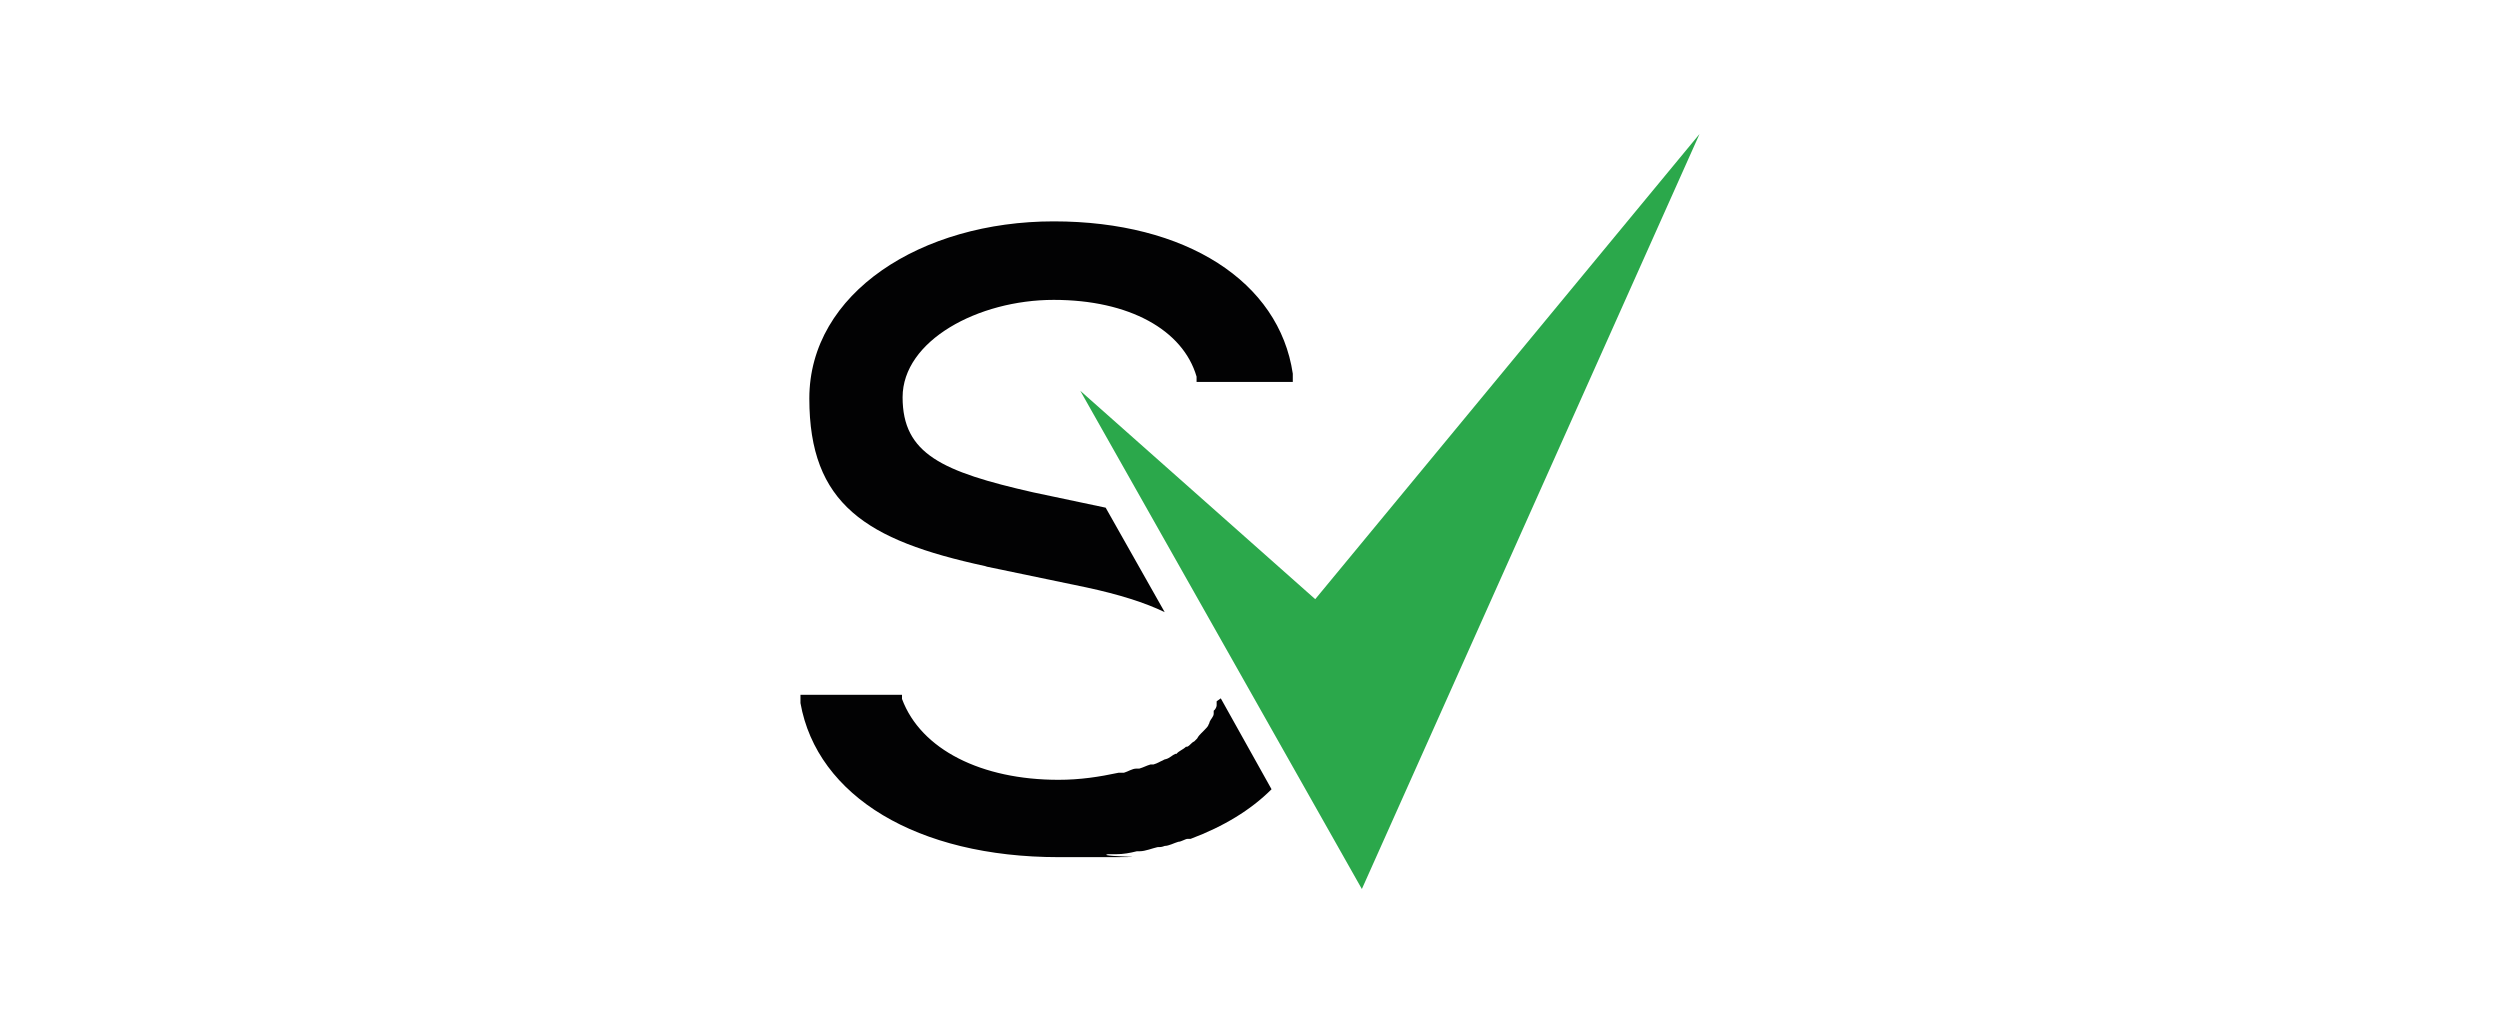
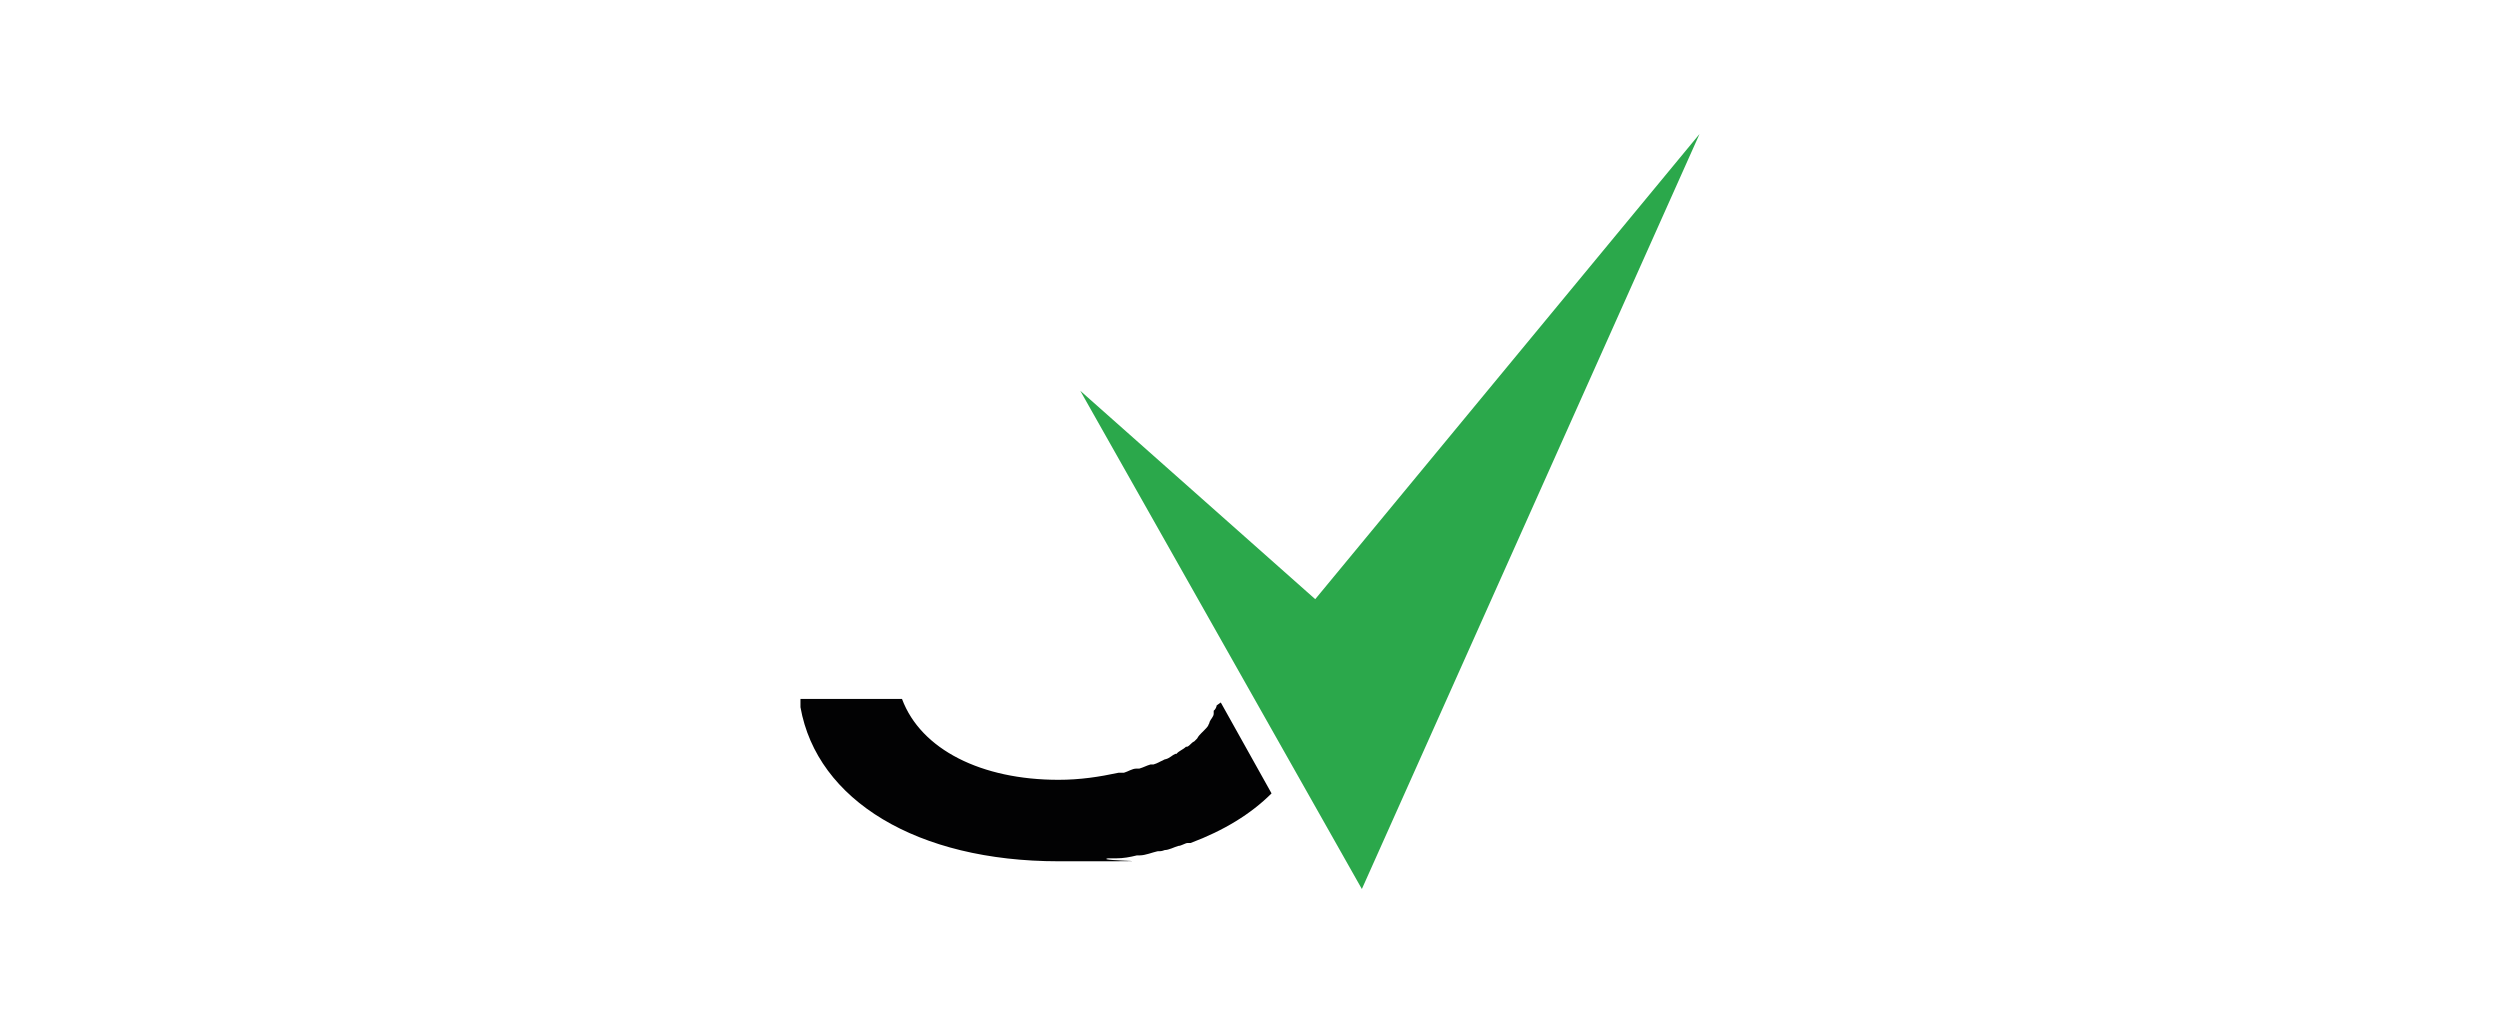
<svg xmlns="http://www.w3.org/2000/svg" version="1.1" viewBox="0 0 423.5 173.3">
  <defs>
    <style>
      .cls-1 {
        fill: #020203;
      }

      .cls-2 {
        fill: #2ba84b;
      }
    </style>
  </defs>
  <g>
    <g id="Layer_1">
      <g id="Layer_1-2" data-name="Layer_1">
        <g>
          <polygon class="cls-2" points="287.9 22.7 222.8 101.5 183 66.2 230.7 150.6 287.9 22.7" />
-           <path class="cls-1" d="M206.1,118.8h0v.7c0,.2-.2.7-.5.9v.5c0,.5-.5.9-.7,1.4,0,0,0,.2-.2.5,0,.2-.5.7-.7.9,0,0-.2.2-.5.5-.2.2-.5.5-.7.9,0,0-.2.2-.5.5-.5.2-.7.7-1.2.9h-.2c-.5.5-1.2.7-1.6,1.2h-.2c-.5.2-.9.7-1.6.9,0,0-.2,0-.5.2-.5.2-.9.5-1.6.7h-.5c-.7.2-1.2.5-1.9.7h-.5c-.7,0-1.4.5-2.1.7h-.9c-3.3.7-6.5,1.2-10.2,1.2-13,0-23.3-5.1-26.5-13.7v-.7h-17.2v1.4c2.8,15.8,19.8,26.1,43.7,26.1s5.6,0,8.4-.5h1.4c1.2,0,2.3-.2,3.5-.5h.5c.9,0,2.1-.5,3-.7.5,0,.7,0,1.2-.2.7,0,1.6-.5,2.3-.7.5,0,1.2-.5,1.6-.5h.5c5.6-2.1,10.2-4.9,13.7-8.4l-8.6-15.4-.7.5Z" />
-           <path class="cls-1" d="M167.2,96l16.8,3.5c5.6,1.2,10,2.6,13.3,4.2l-10-17.7-12.3-2.6c-15.4-3.5-22.1-6.5-22.1-16.1s12.8-16.5,25.6-16.5,21.9,5.1,24.2,13v.9h16.3v-1.4c-2.3-15.6-18.1-25.8-40.5-25.8s-41.4,12.1-41.4,30,9.5,24,29.8,28.4" />
+           <path class="cls-1" d="M206.1,118.8h0v.7c0,.2-.2.7-.5.9v.5c0,.5-.5.9-.7,1.4,0,0,0,.2-.2.5,0,.2-.5.7-.7.9,0,0-.2.2-.5.5-.2.2-.5.5-.7.9,0,0-.2.2-.5.5-.5.2-.7.7-1.2.9h-.2c-.5.5-1.2.7-1.6,1.2h-.2c-.5.2-.9.7-1.6.9,0,0-.2,0-.5.2-.5.2-.9.5-1.6.7h-.5c-.7.2-1.2.5-1.9.7h-.5c-.7,0-1.4.5-2.1.7h-.9c-3.3.7-6.5,1.2-10.2,1.2-13,0-23.3-5.1-26.5-13.7h-17.2v1.4c2.8,15.8,19.8,26.1,43.7,26.1s5.6,0,8.4-.5h1.4c1.2,0,2.3-.2,3.5-.5h.5c.9,0,2.1-.5,3-.7.5,0,.7,0,1.2-.2.7,0,1.6-.5,2.3-.7.5,0,1.2-.5,1.6-.5h.5c5.6-2.1,10.2-4.9,13.7-8.4l-8.6-15.4-.7.5Z" />
        </g>
      </g>
    </g>
  </g>
</svg>